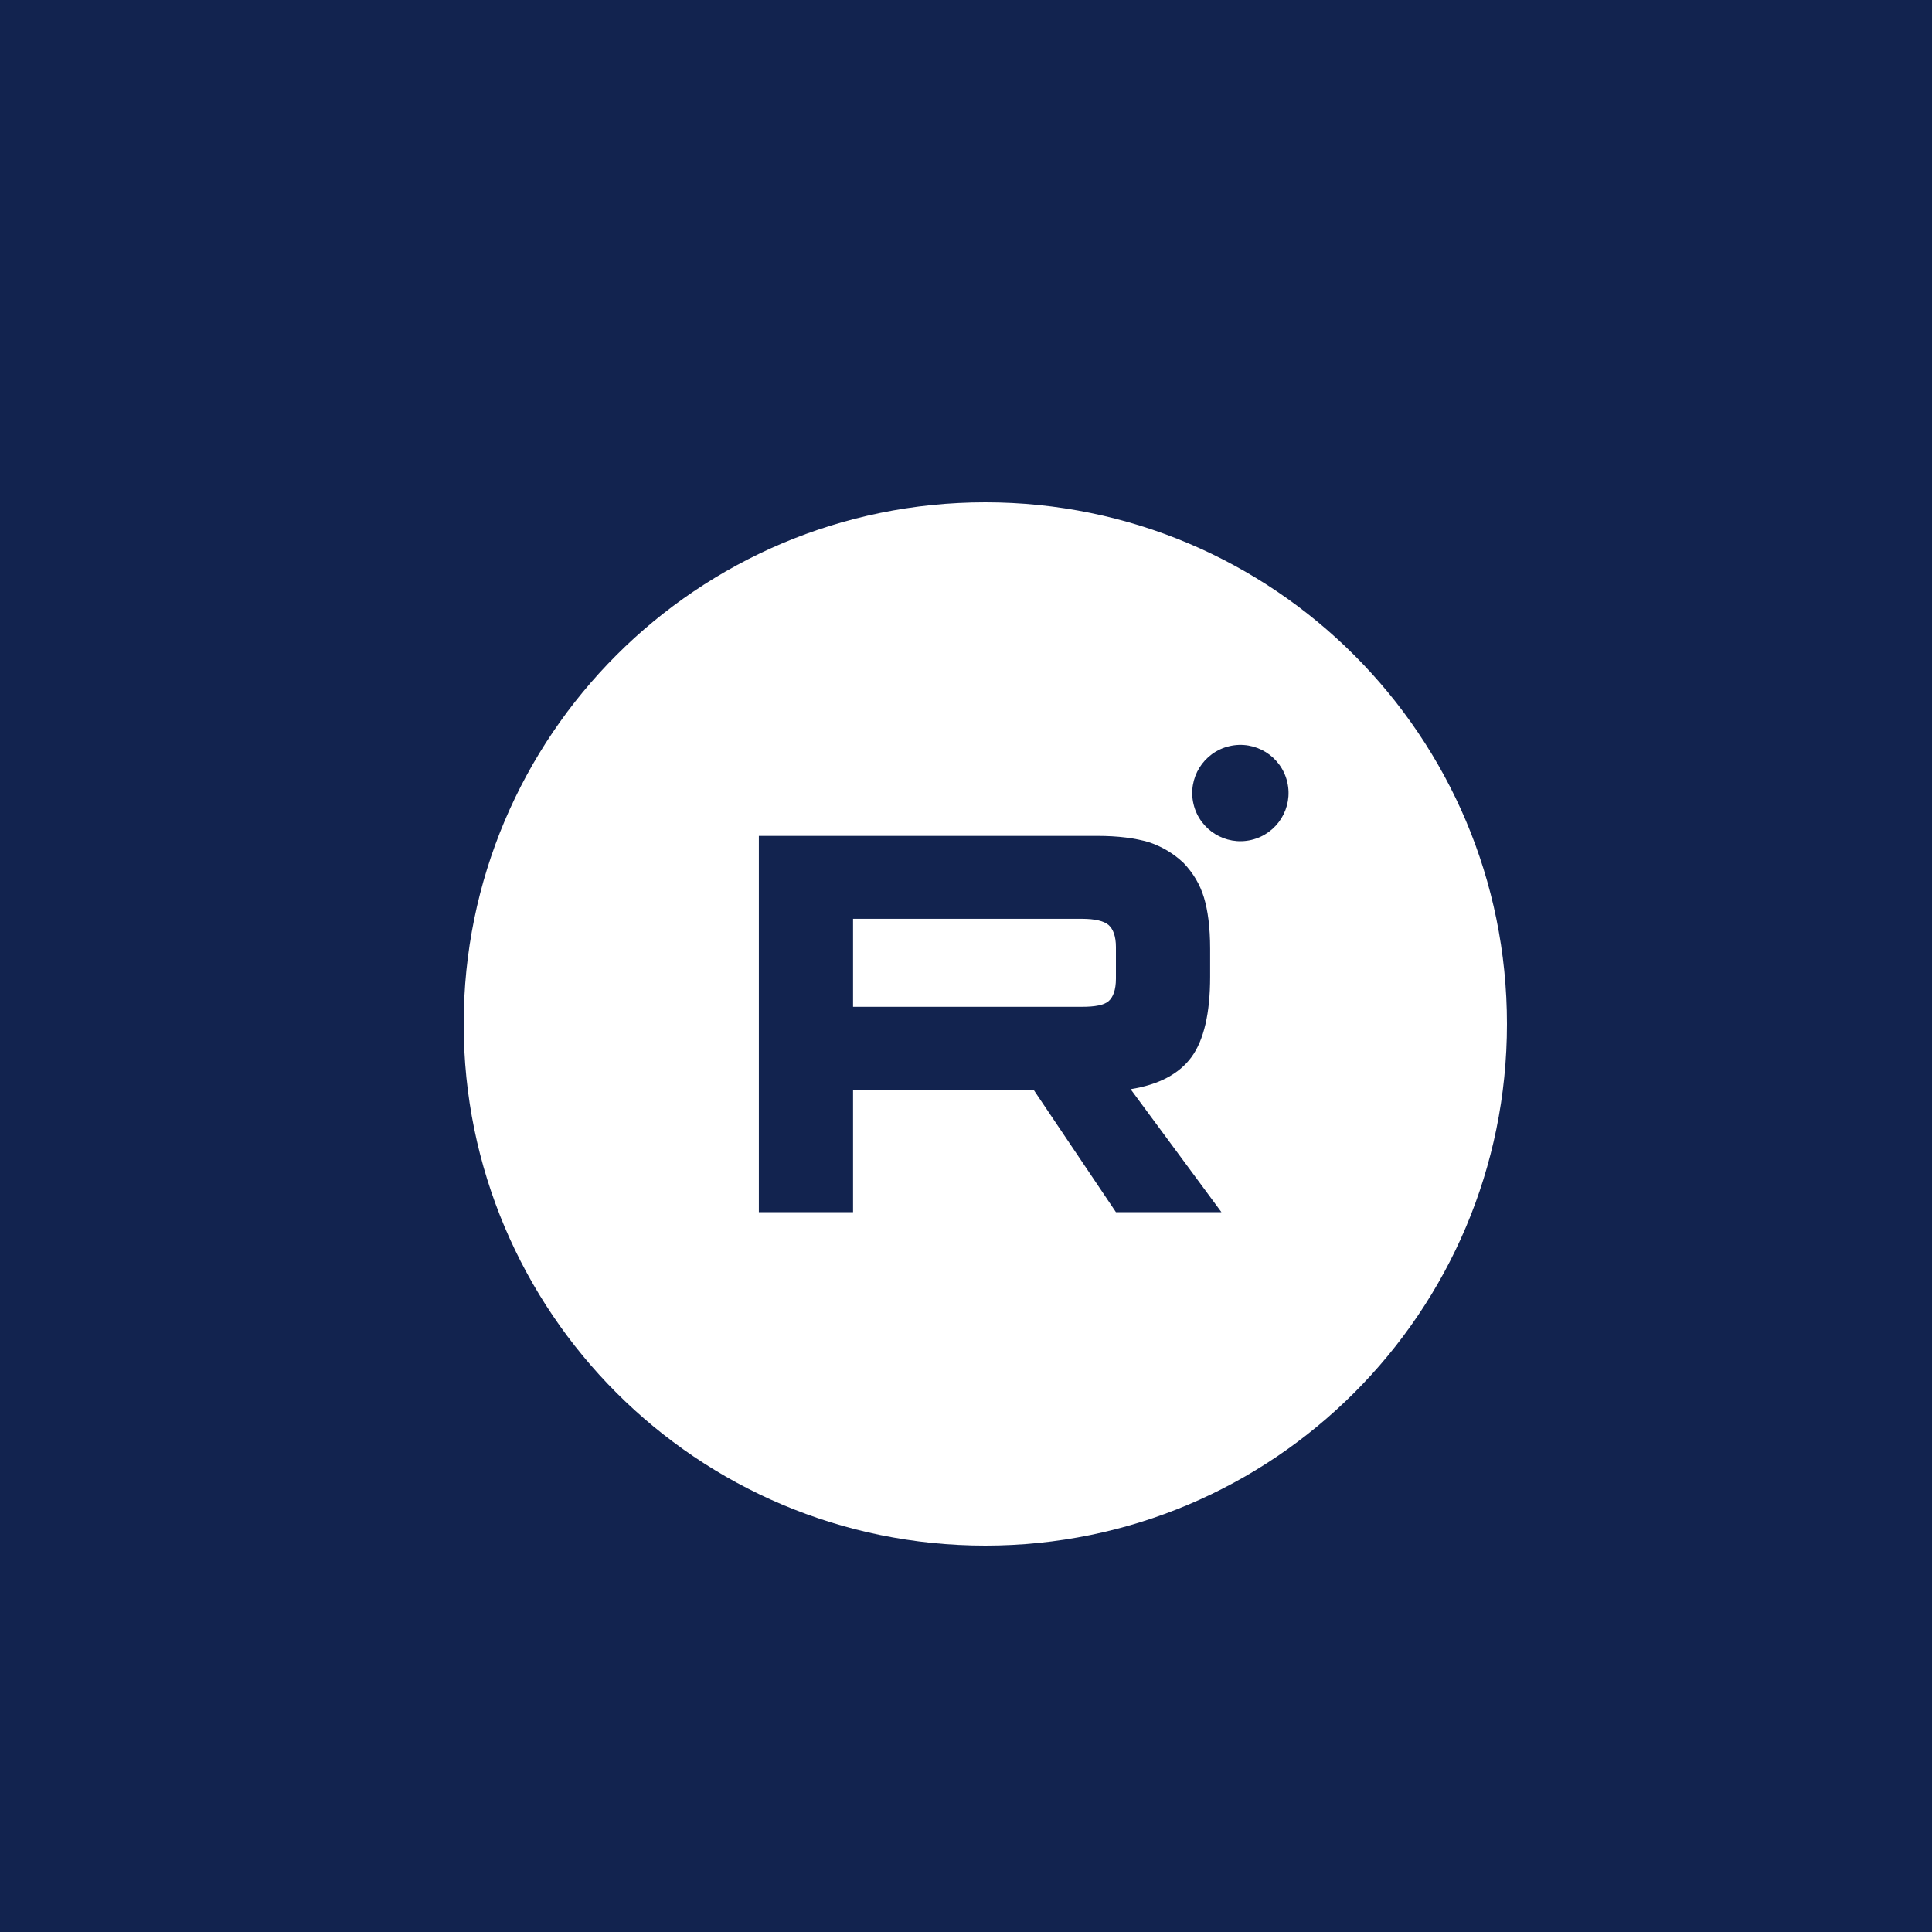
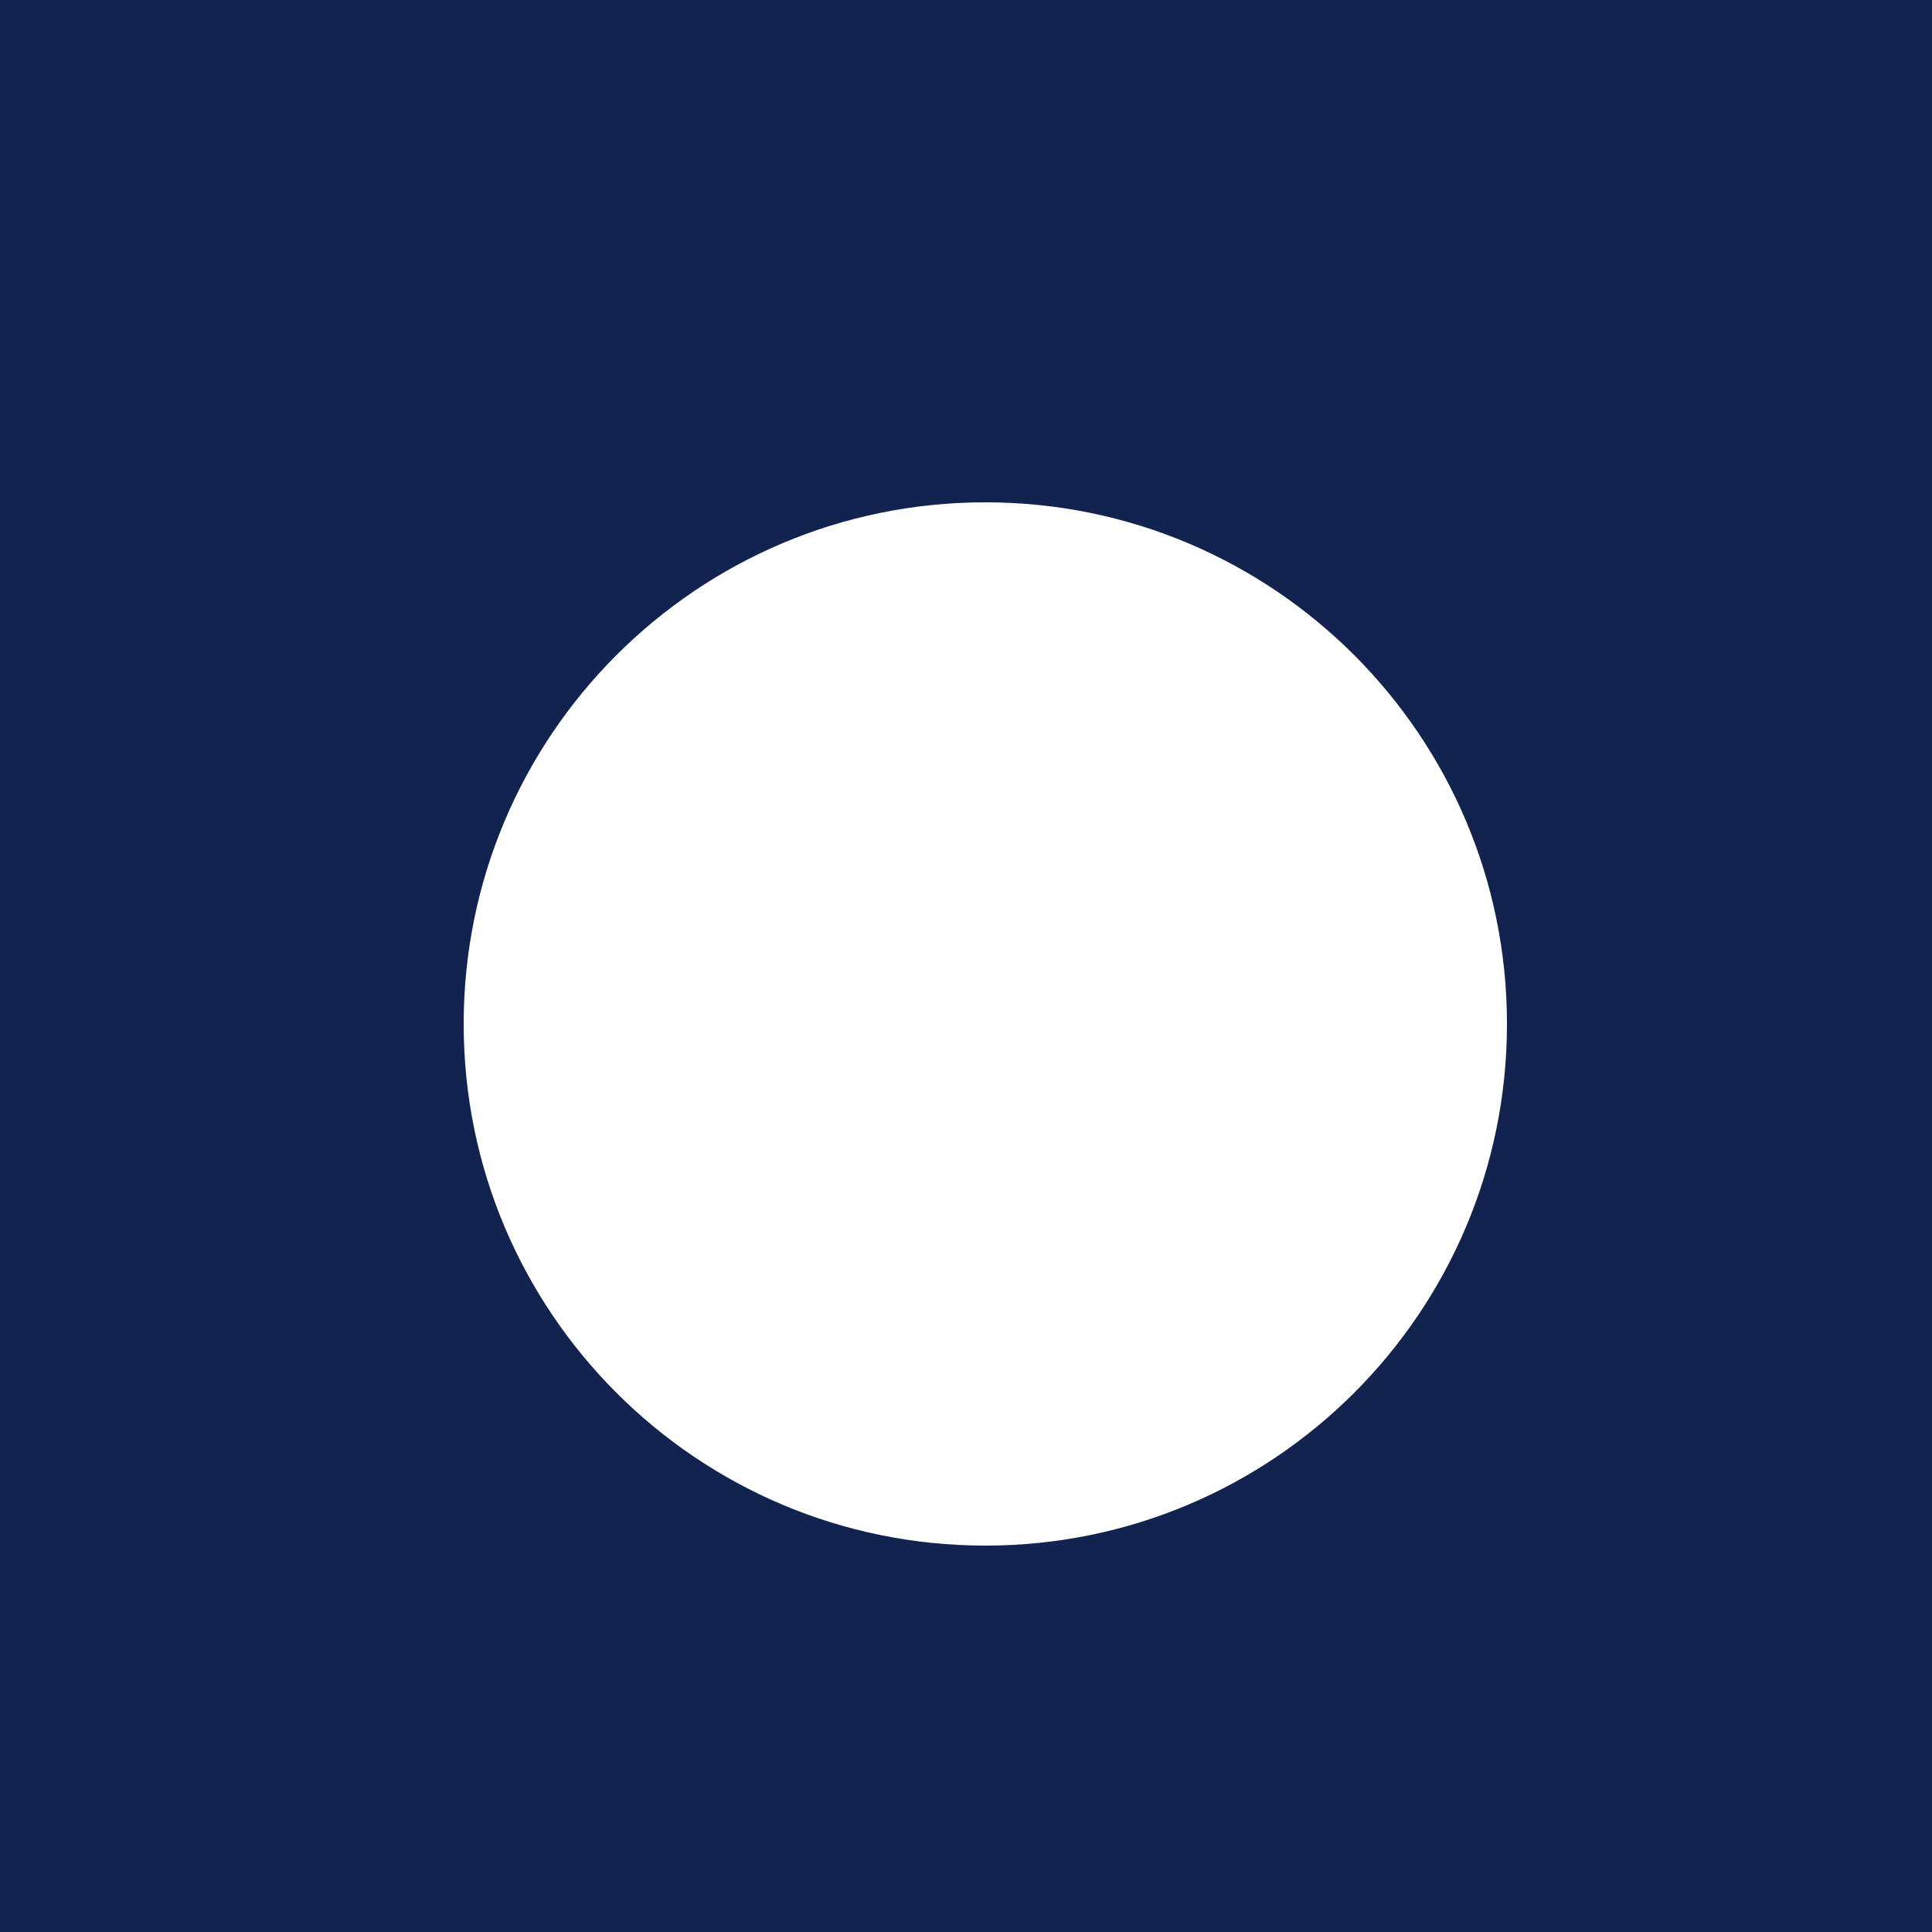
<svg xmlns="http://www.w3.org/2000/svg" width="50" height="50" viewBox="0 0 50 50" fill="none">
  <rect width="50" height="50" fill="#12234F" />
  <g clip-path="url(#clip0_504_33)">
    <path d="M39 26.5C39 19.044 32.956 13 25.5 13C18.044 13 12 19.044 12 26.5C12 33.956 18.044 40 25.5 40C32.956 40 39 33.956 39 26.5Z" fill="white" />
-     <path d="M32.386 21.737C33.056 21.579 33.472 20.909 33.314 20.238C33.157 19.569 32.486 19.153 31.816 19.311C31.146 19.468 30.73 20.139 30.888 20.809C31.046 21.479 31.716 21.895 32.386 21.737Z" fill="#12234F" />
-     <path fill-rule="evenodd" clip-rule="evenodd" d="M28.398 21.633H19.639V31.37H22.077V28.202H26.749L28.88 31.37H31.61L29.26 28.188C29.99 28.071 30.515 27.794 30.836 27.356C31.157 26.918 31.318 26.217 31.318 25.283V24.553C31.318 23.998 31.259 23.56 31.157 23.224C31.055 22.888 30.88 22.596 30.632 22.334C30.369 22.086 30.077 21.911 29.727 21.794C29.376 21.691 28.938 21.633 28.398 21.633ZM28.004 26.056H22.077V23.779H28.004C28.34 23.779 28.573 23.837 28.69 23.939C28.807 24.042 28.88 24.231 28.88 24.509V25.326C28.88 25.618 28.807 25.808 28.69 25.91C28.573 26.012 28.34 26.056 28.004 26.056Z" fill="#12234F" />
  </g>
  <defs>
    <clipPath id="clip0_504_33">
      <rect width="27" height="27" fill="white" transform="translate(12 13)" />
    </clipPath>
  </defs>
</svg>